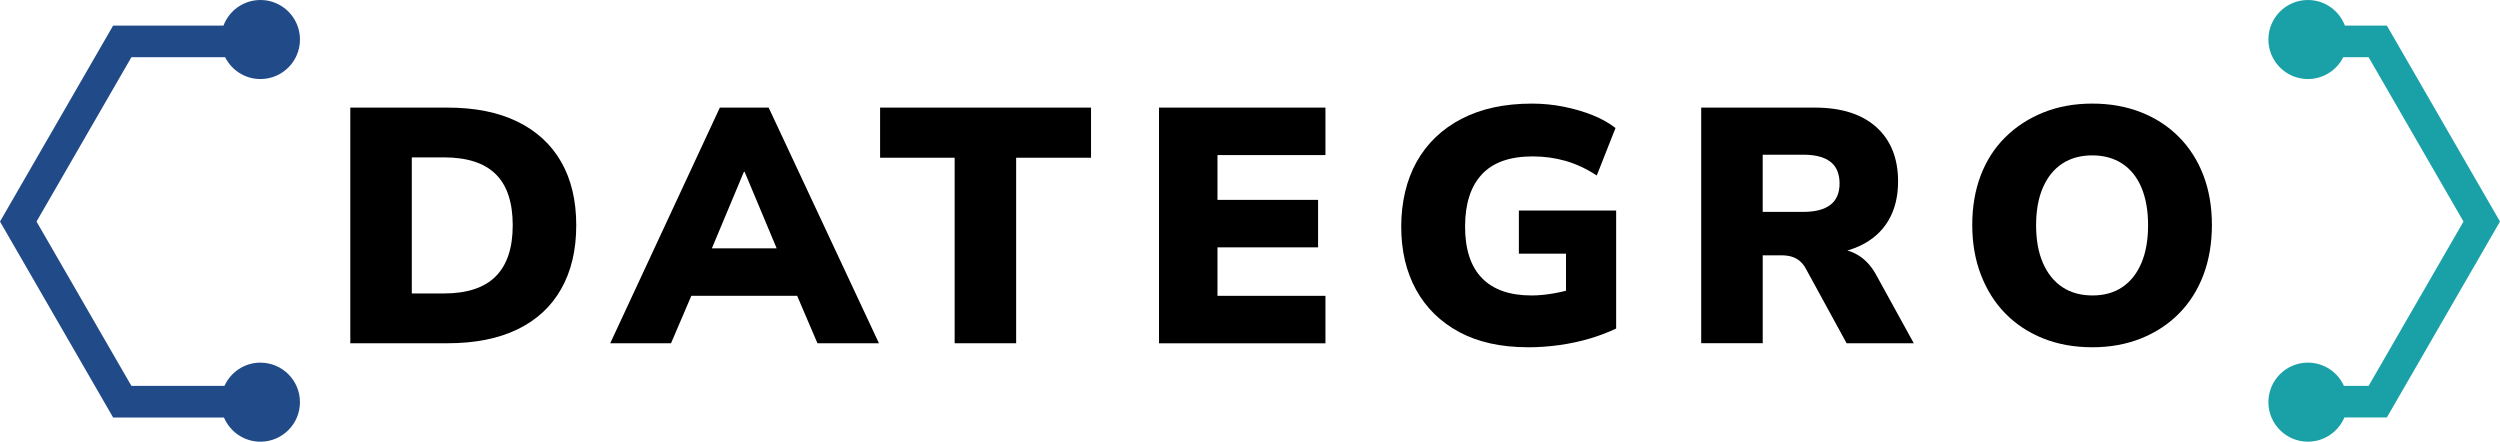
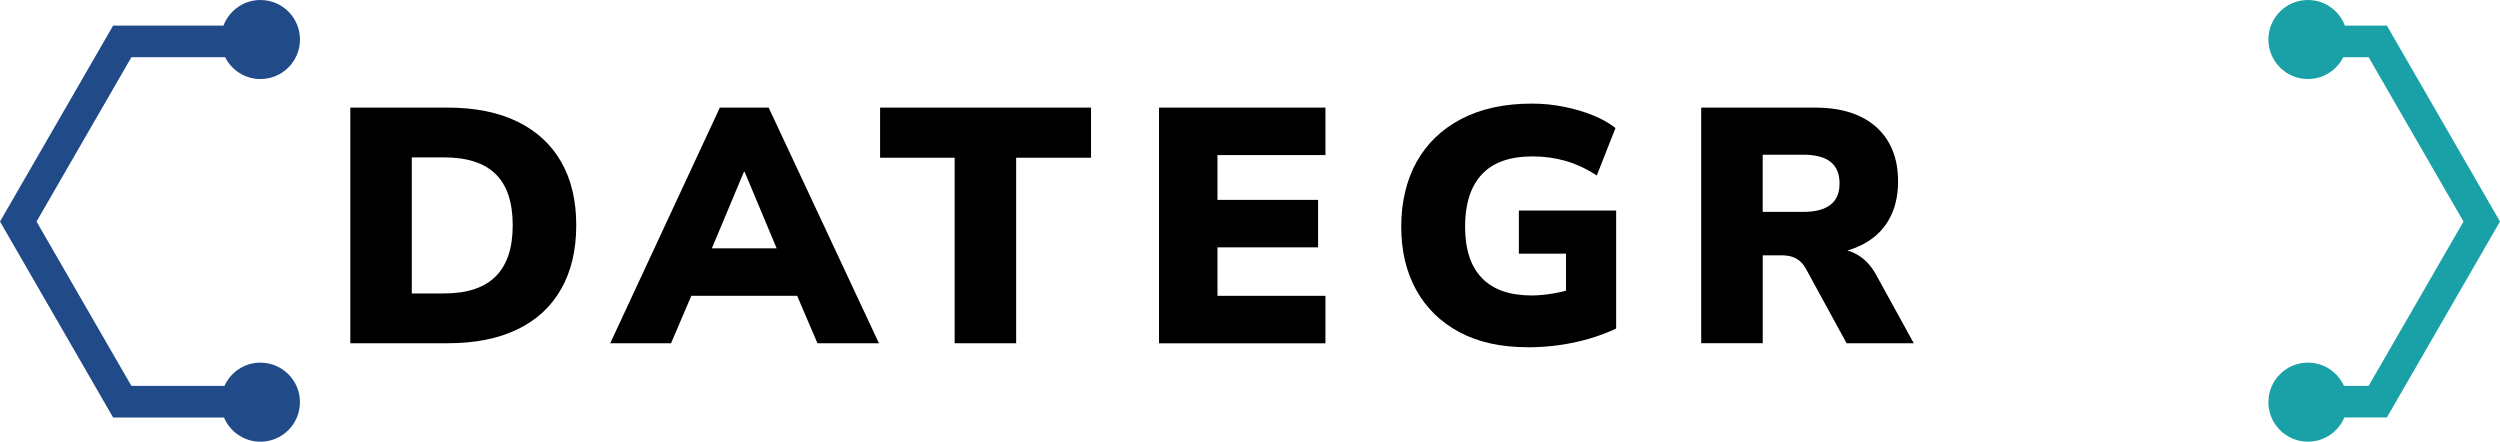
<svg xmlns="http://www.w3.org/2000/svg" id="Ebene_1" data-name="Ebene 1" viewBox="0 0 1000 176.68">
  <defs>
    <style>      .cls-1 {        fill: #204b88;      }      .cls-2 {        fill: #1aa1a7;      }    </style>
  </defs>
  <g>
    <path d="m140.12,137.3V43.04h38.91c10.96,0,20.28,1.87,27.94,5.61,7.67,3.74,13.5,9.11,17.51,16.11,4.01,7,6.02,15.44,6.02,25.34s-2,18.38-6.02,25.47c-4.01,7.09-9.85,12.48-17.51,16.18-7.67,3.7-16.98,5.55-27.94,5.55h-38.91Zm24.6-19.92h12.83c9.27,0,16.18-2.27,20.72-6.82s6.82-11.36,6.82-20.46-2.27-16-6.82-20.46c-4.55-4.46-11.45-6.69-20.72-6.69h-12.83v54.42Z" />
    <path d="m244.09,137.3l43.85-94.26h19.52l44.12,94.26h-24.6l-11.1-25.94,9.49,6.95h-55.22l9.36-6.95-11.1,25.94h-24.33Zm53.48-68.59l-15.51,37.04-3.74-6.42h38.91l-3.88,6.42-15.51-37.04h-.27Z" />
    <path d="m381.86,137.3V63.09h-29.82v-20.05h84.37v20.05h-29.95v74.21h-24.6Z" />
    <path d="m463.6,137.3V43.04h66.58v18.99h-43.19v17.92h40.24v18.99h-40.24v19.39h43.19v18.99h-66.58Z" />
    <path d="m611.17,138.9c-10.79,0-19.94-2.03-27.48-6.08-7.53-4.05-13.28-9.69-17.25-16.91-3.97-7.22-5.95-15.64-5.95-25.27s2.07-18.65,6.22-26.01c4.15-7.35,10.12-13.06,17.92-17.11,7.8-4.05,17.18-6.08,28.14-6.08,4.37,0,8.65.42,12.84,1.27,4.19.85,8.04,1.98,11.57,3.41,3.52,1.43,6.53,3.12,9.02,5.08l-7.49,18.99c-4.1-2.67-8.25-4.61-12.44-5.82-4.19-1.2-8.6-1.81-13.24-1.81-9.09,0-15.87,2.41-20.32,7.22-4.46,4.81-6.68,11.77-6.68,20.86s2.25,15.96,6.75,20.59c4.5,4.64,11.12,6.95,19.85,6.95,2.67,0,5.57-.27,8.69-.8,3.12-.54,6.33-1.34,9.63-2.41l-4.55,9.36v-22.86h-18.85v-17.25h38.91v47.2c-3.39,1.6-7,2.96-10.83,4.08-3.83,1.12-7.82,1.96-11.97,2.54-4.14.58-8.31.87-12.5.87Z" />
    <path d="m680.48,137.3V43.04h45.46c10.61,0,18.81,2.61,24.6,7.82,5.79,5.21,8.69,12.46,8.69,21.73,0,6.06-1.29,11.28-3.88,15.64-2.59,4.37-6.37,7.73-11.36,10.09-4.99,2.36-11.01,3.54-18.05,3.54l.93-2.41h6.55c3.74,0,7.09.91,10.03,2.74,2.94,1.83,5.39,4.61,7.35,8.36l14.71,26.74h-26.87l-16.44-30.08c-.71-1.25-1.56-2.25-2.54-3.01-.98-.76-2.05-1.29-3.21-1.61-1.16-.31-2.5-.47-4.01-.47h-7.35v35.16h-24.6Zm24.6-52.55h16.31c4.72,0,8.31-.94,10.76-2.81,2.45-1.87,3.68-4.72,3.68-8.56s-1.23-6.82-3.68-8.69c-2.45-1.87-6.04-2.81-10.76-2.81h-16.31v22.86Z" />
-     <path d="m836.9,138.9c-7.22,0-13.77-1.18-19.65-3.54-5.88-2.36-10.92-5.68-15.11-9.96-4.19-4.28-7.44-9.43-9.76-15.44-2.32-6.02-3.48-12.68-3.48-19.99s1.14-13.93,3.41-19.86c2.27-5.93,5.55-11.01,9.83-15.24,4.28-4.23,9.36-7.53,15.24-9.89,5.88-2.36,12.39-3.54,19.52-3.54s13.64,1.16,19.52,3.48c5.88,2.32,10.94,5.62,15.17,9.89,4.23,4.28,7.49,9.38,9.76,15.31,2.27,5.93,3.41,12.55,3.41,19.86s-1.14,14.08-3.41,20.05c-2.27,5.97-5.53,11.1-9.76,15.38-4.23,4.28-9.29,7.6-15.17,9.96-5.88,2.36-12.39,3.54-19.52,3.54Zm.14-20.72c4.63,0,8.6-1.11,11.9-3.34,3.3-2.23,5.84-5.44,7.62-9.63,1.78-4.19,2.67-9.23,2.67-15.11s-.89-10.92-2.67-15.11c-1.78-4.19-4.35-7.37-7.69-9.56-3.34-2.18-7.33-3.28-11.97-3.28s-8.62,1.09-11.97,3.28c-3.34,2.19-5.93,5.37-7.75,9.56-1.83,4.19-2.74,9.22-2.74,15.11s.91,10.92,2.74,15.11c1.83,4.19,4.41,7.4,7.75,9.63,3.34,2.23,7.37,3.34,12.1,3.34Z" />
  </g>
  <path class="cls-1" d="m104.18,145.05c-6.41,0-11.91,3.82-14.4,9.3h-37.22L14.61,88.62,52.56,22.89h37.49c2.6,5.17,7.94,8.73,14.13,8.73,8.73,0,15.81-7.08,15.81-15.81S112.91,0,104.18,0c-6.77,0-12.53,4.26-14.79,10.24h-44.14L0,88.62l45.25,78.38h44.34c2.4,5.69,8.02,9.68,14.58,9.68,8.73,0,15.81-7.08,15.81-15.81s-7.08-15.81-15.81-15.81Z" />
  <path class="cls-2" d="m1000,88.62l-45.25-78.38h-16.79c-2.26-5.98-8.02-10.24-14.79-10.24-8.73,0-15.81,7.08-15.81,15.81s7.08,15.81,15.81,15.81c6.19,0,11.53-3.56,14.13-8.73h10.15l37.95,65.73-37.95,65.73h-9.88c-2.48-5.48-7.99-9.3-14.4-9.3-8.73,0-15.81,7.08-15.81,15.81s7.08,15.81,15.81,15.81c6.56,0,12.18-3.99,14.58-9.68h17l45.25-78.38Z" />
</svg>